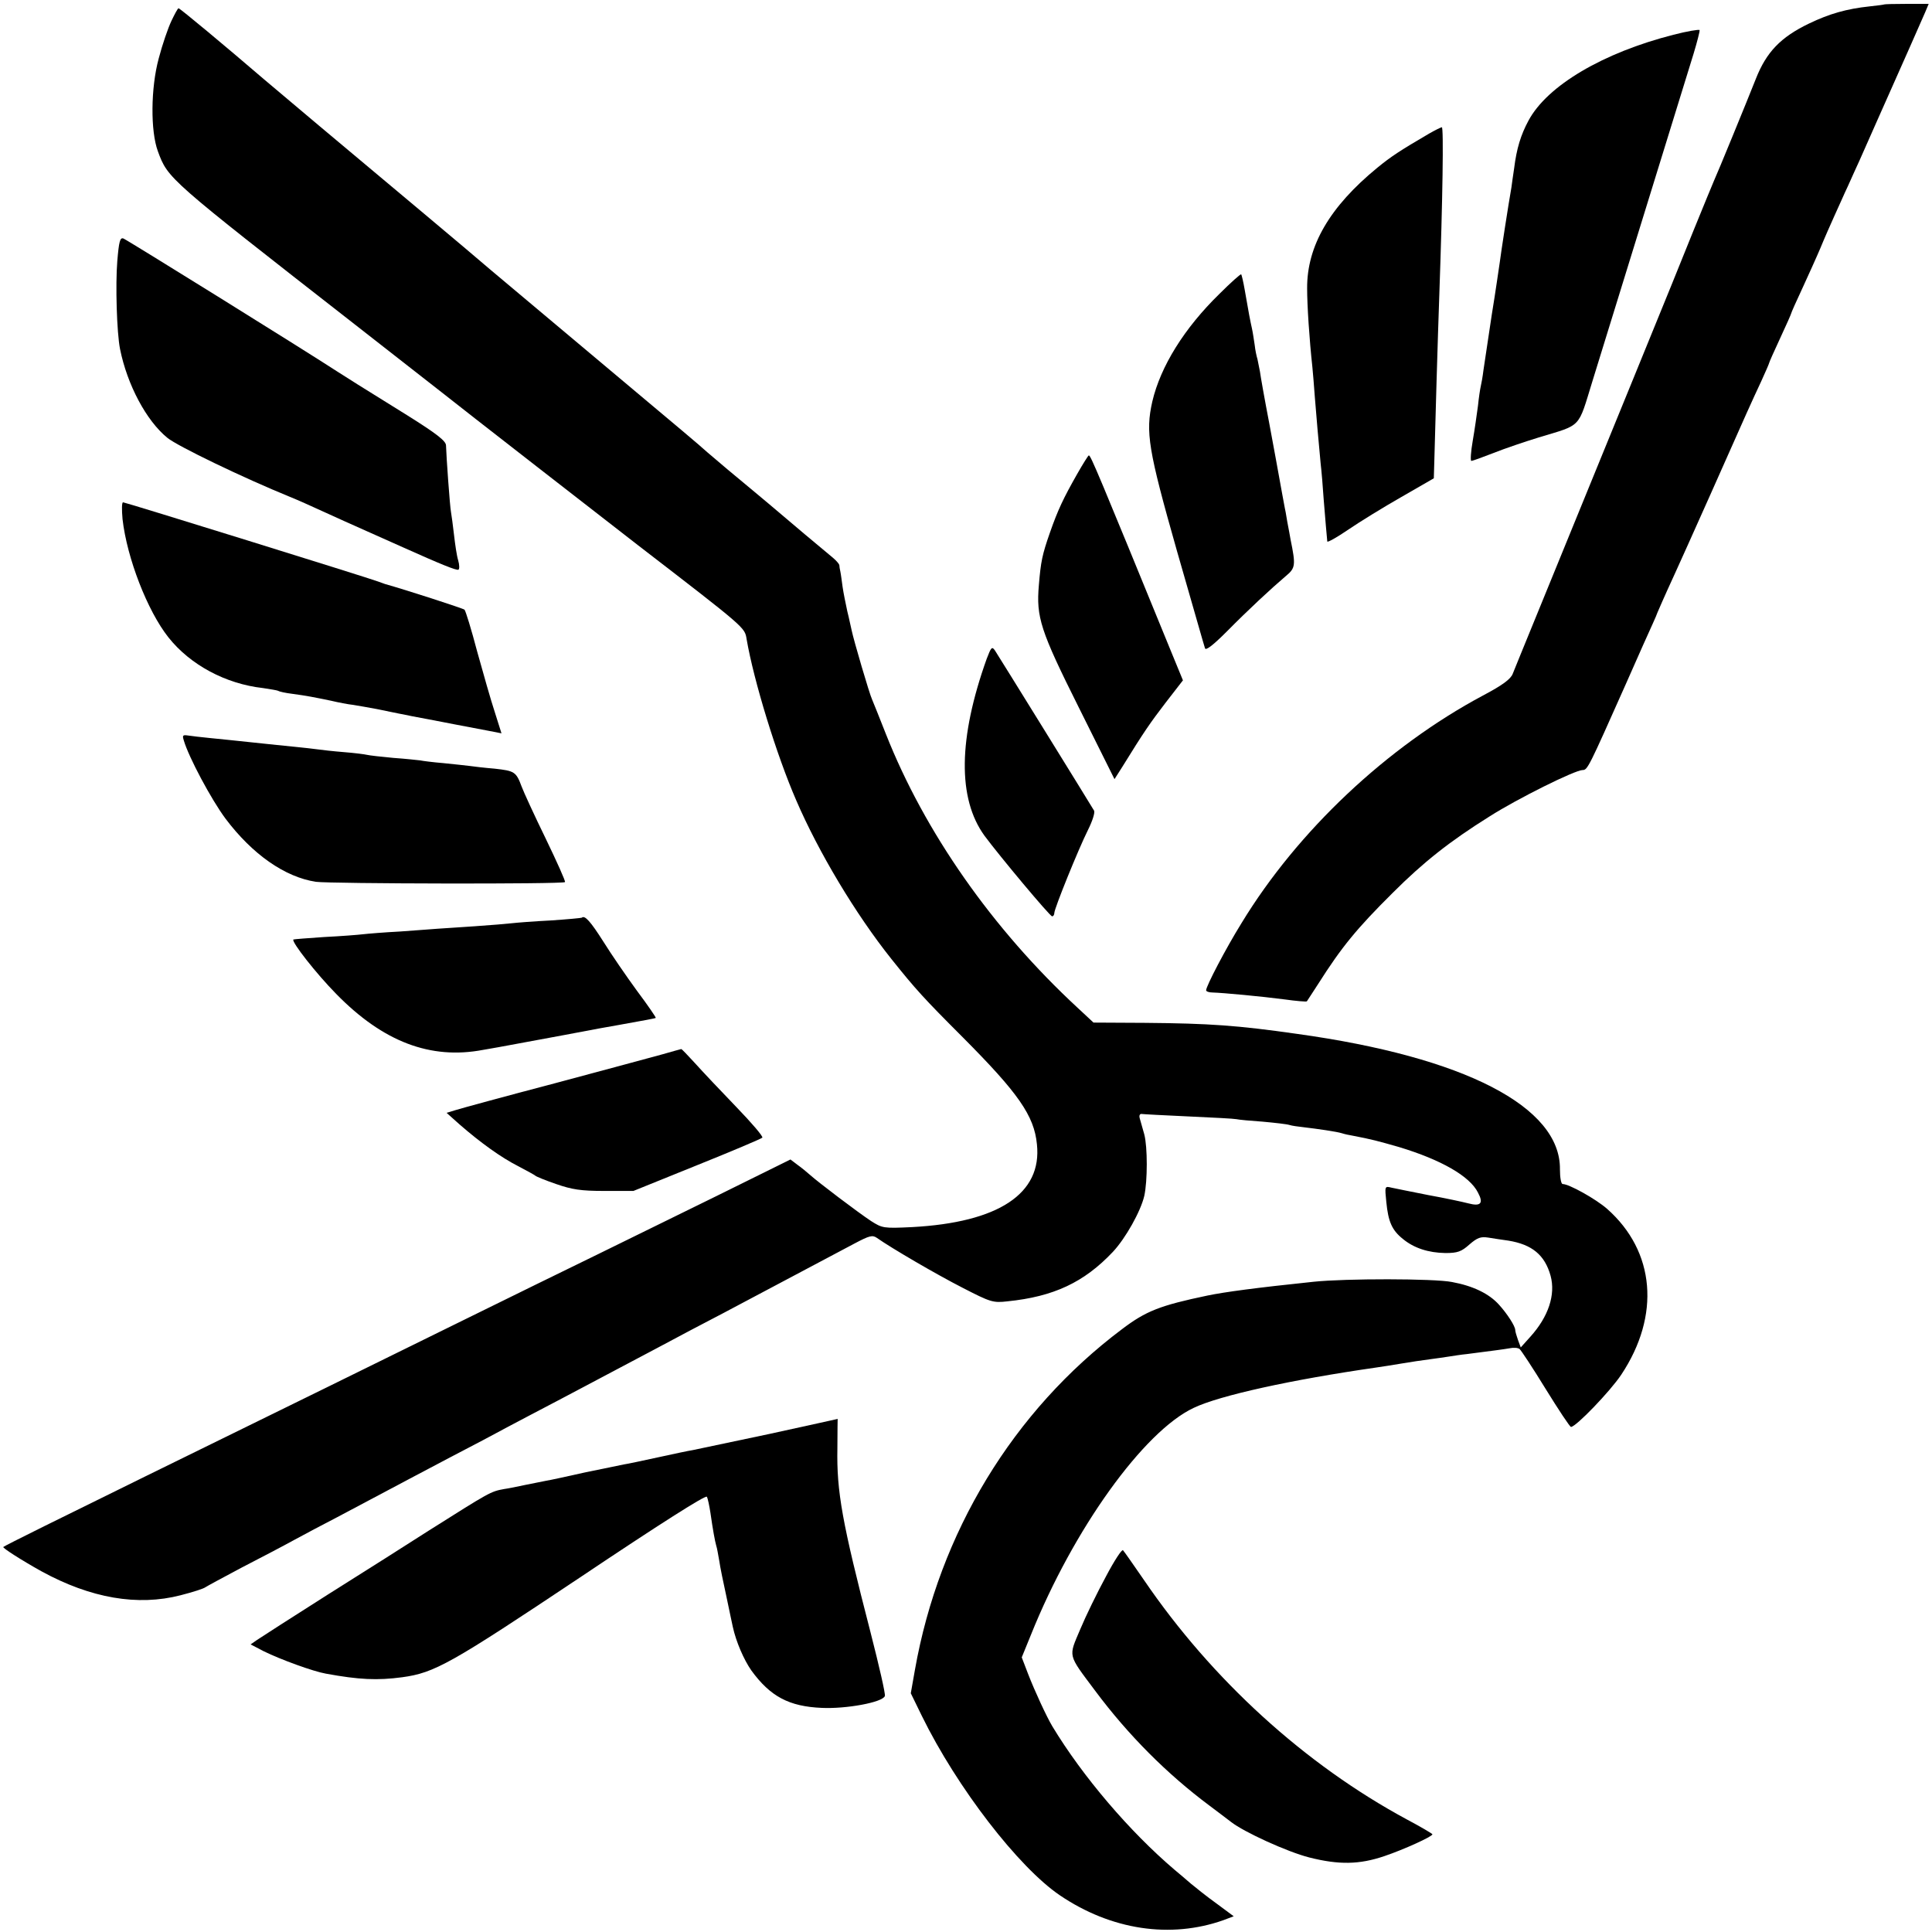
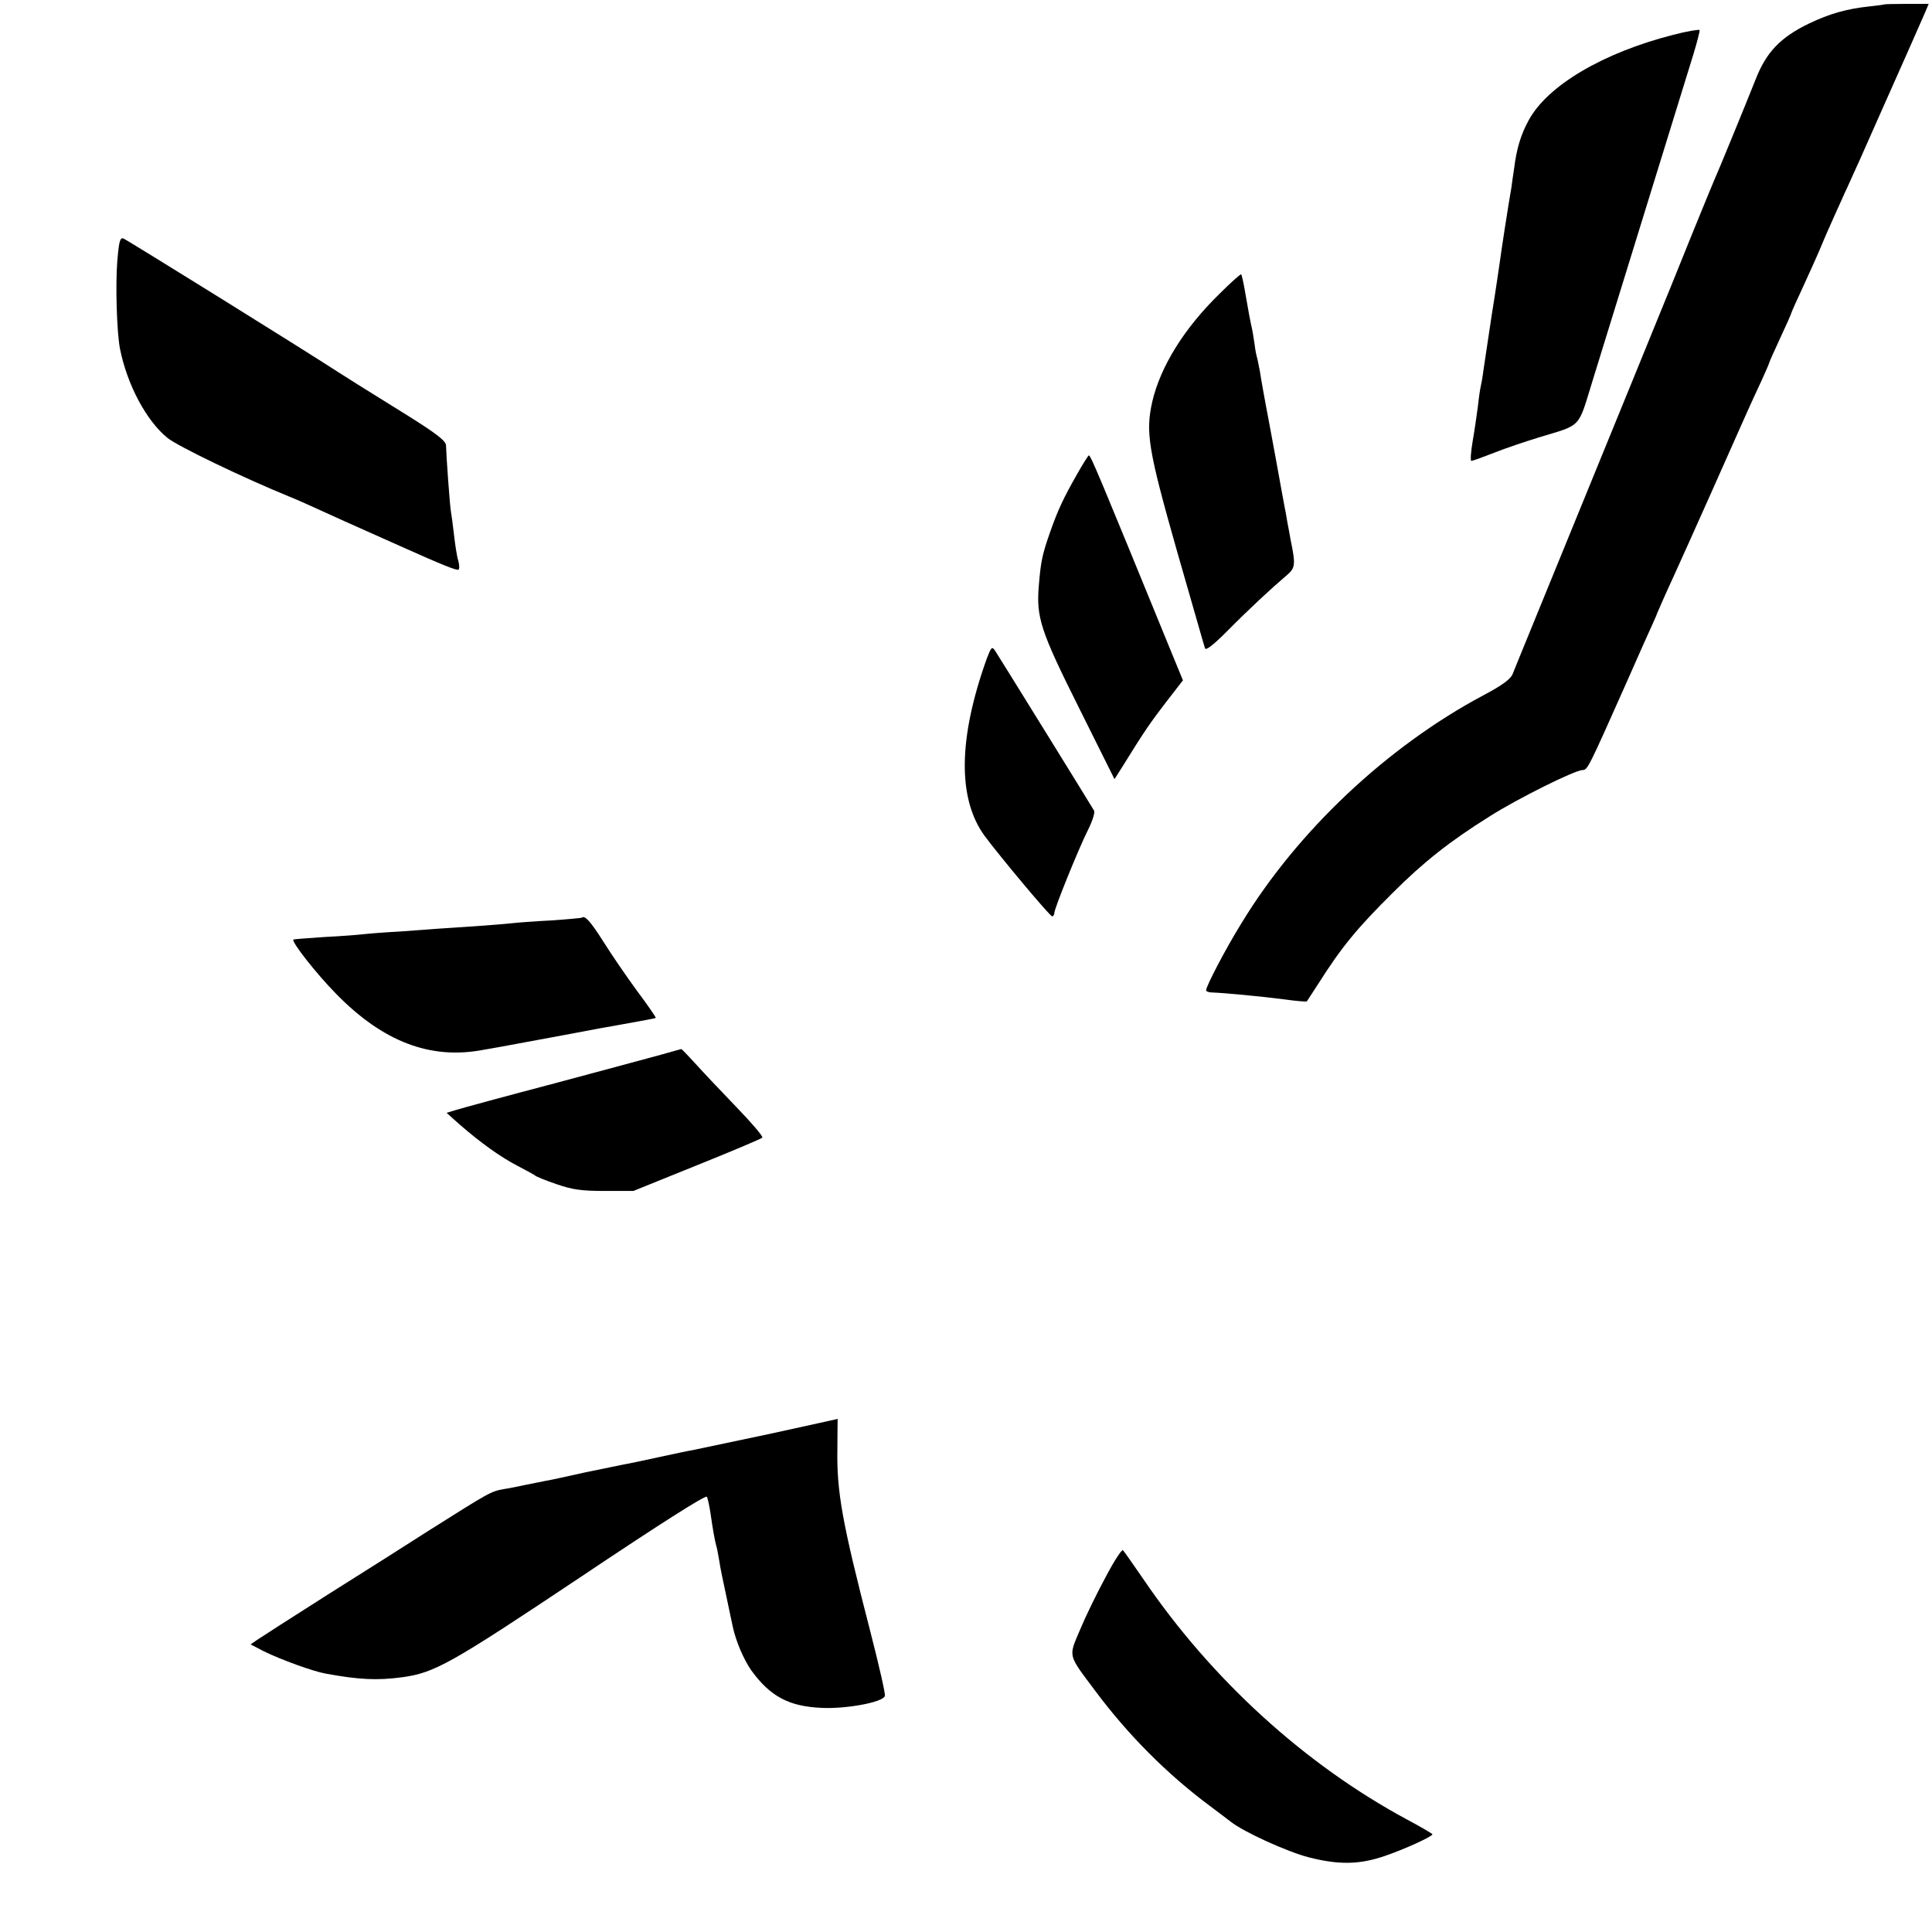
<svg xmlns="http://www.w3.org/2000/svg" version="1.0" width="700pt" height="700pt" viewBox="0 0 700 700" preserveAspectRatio="xMidYMid meet">
  <g transform="translate(0,700) scale(0.1,-0.1)" fill="#000000" stroke="none">
    <path d="M6827 6984 c-1 -1 -24 -4 -52 -7 -85 -9 -147 -27 -220 -62 -104 -50 -155 -104 -193 -200 -30 -76 -141 -347 -152 -370 -5 -11 -38 -92 -74 -180 -55 -139 -337 -827 -571 -1400 -41 -99 -78 -192 -84 -206 -7 -19 -36 -41 -108 -79 -348 -186 -672 -491 -875 -825 -57 -92 -128 -228 -128 -243 0 -4 10 -8 23 -8 37 -1 177 -14 261 -25 43 -6 79 -9 81 -7 1 2 20 30 41 63 85 134 140 201 270 330 111 111 207 187 351 277 102 65 310 168 337 168 18 0 22 9 156 310 45 102 89 201 98 220 9 19 16 37 17 40 2 5 24 56 64 143 12 26 70 155 128 285 137 309 149 335 184 410 16 35 29 65 29 67 0 2 18 43 40 90 22 47 40 88 40 90 0 2 18 43 41 92 22 48 52 114 65 145 13 32 36 84 50 115 15 32 36 81 49 108 12 28 32 70 43 95 11 25 39 88 62 140 23 52 50 113 60 135 23 51 98 221 115 260 l13 31 -79 0 c-44 0 -81 -1 -82 -2z" />
-     <path d="M621 6924 c-12 -25 -33 -86 -46 -136 -29 -107 -30 -263 -3 -336 37 -100 34 -97 713 -627 155 -121 297 -232 316 -247 56 -45 626 -488 710 -553 392 -302 387 -298 394 -340 26 -152 109 -422 180 -585 81 -188 215 -412 345 -575 88 -110 117 -142 258 -283 201 -202 259 -284 269 -388 19 -179 -139 -283 -452 -300 -104 -5 -108 -4 -149 22 -47 31 -191 140 -221 167 -11 10 -32 27 -46 37 l-25 19 -265 -131 c-145 -71 -340 -167 -434 -213 -93 -45 -323 -158 -510 -250 -325 -160 -526 -259 -1130 -555 -291 -143 -508 -250 -513 -255 -4 -3 66 -48 138 -88 179 -98 349 -127 504 -87 43 11 84 24 90 29 6 4 65 36 131 71 66 34 152 79 190 100 39 21 108 58 155 82 47 25 164 87 260 138 96 51 218 115 270 142 52 28 131 70 175 93 44 23 130 68 190 100 61 32 175 93 255 135 80 43 192 102 250 132 91 48 236 125 477 253 53 28 64 31 80 20 54 -38 217 -133 311 -181 101 -52 110 -55 162 -49 168 17 278 69 382 179 46 49 101 147 114 203 12 54 12 178 0 223 -7 25 -15 52 -17 60 -2 8 1 14 6 14 6 -1 82 -5 170 -9 88 -4 166 -8 175 -10 8 -2 51 -6 95 -9 44 -4 88 -9 97 -12 9 -3 32 -6 50 -8 51 -6 121 -16 140 -22 9 -3 27 -7 40 -9 68 -13 90 -19 167 -41 152 -46 256 -105 286 -165 21 -39 10 -51 -35 -39 -19 5 -84 19 -145 30 -60 12 -121 24 -134 27 -24 6 -24 5 -18 -53 7 -70 20 -101 60 -133 40 -33 92 -50 154 -51 44 0 58 5 87 31 29 25 41 29 68 25 18 -3 51 -8 73 -11 86 -14 132 -52 153 -127 19 -69 -8 -149 -73 -221 l-35 -39 -10 27 c-5 14 -10 31 -10 36 0 14 -29 59 -59 92 -36 40 -94 68 -170 82 -65 13 -387 13 -501 1 -211 -22 -322 -37 -385 -50 -172 -36 -223 -56 -310 -122 -394 -296 -662 -737 -750 -1234 l-15 -85 40 -82 c128 -261 351 -549 500 -650 186 -126 401 -158 593 -90 l37 14 -62 46 c-35 25 -76 58 -93 72 -16 14 -43 37 -60 51 -162 138 -332 337 -442 519 -21 35 -64 128 -88 190 l-23 60 33 81 c154 384 409 738 590 823 94 45 354 102 660 146 22 3 65 10 95 15 30 5 75 12 100 15 25 3 56 8 70 10 14 2 43 7 65 9 101 13 132 17 155 21 14 3 30 2 36 -3 5 -4 48 -69 94 -144 47 -76 88 -138 92 -138 18 0 142 129 182 189 143 215 123 447 -51 601 -41 36 -138 90 -161 90 -6 0 -10 24 -10 53 3 227 -346 407 -952 491 -217 31 -318 38 -551 40 l-187 1 -58 54 c-309 286 -554 637 -694 991 -23 58 -45 114 -50 125 -10 21 -67 216 -74 250 -3 11 -9 43 -16 70 -6 28 -14 67 -17 88 -3 21 -6 46 -8 55 -2 9 -4 20 -4 25 -1 4 -11 16 -23 26 -13 11 -59 49 -103 86 -44 37 -102 86 -130 110 -27 23 -95 79 -150 125 -55 46 -102 87 -105 90 -3 3 -86 73 -184 155 -312 262 -511 429 -567 476 -30 26 -139 118 -244 206 -294 246 -525 440 -580 487 -135 116 -303 256 -308 256 -3 0 -14 -21 -26 -46z" />
    <path d="M6063 6874 c-255 -65 -457 -184 -525 -311 -28 -52 -43 -101 -52 -173 -4 -25 -8 -56 -10 -70 -10 -56 -38 -237 -42 -270 -3 -19 -15 -105 -29 -190 -13 -85 -26 -175 -30 -200 -3 -25 -8 -52 -10 -60 -2 -8 -7 -40 -10 -70 -4 -30 -12 -87 -19 -127 -7 -40 -9 -73 -5 -73 4 0 40 13 81 29 40 16 114 41 163 56 158 48 141 30 195 205 121 392 344 1113 366 1185 13 43 23 82 22 86 -2 3 -45 -4 -95 -17z" />
-     <path d="M5178 6516 c-106 -62 -138 -83 -188 -124 -172 -141 -255 -283 -254 -437 0 -62 8 -184 19 -285 2 -19 6 -69 9 -110 6 -75 13 -156 21 -240 3 -25 8 -83 11 -130 6 -76 11 -131 13 -152 1 -4 35 15 76 43 41 28 127 81 192 118 l118 68 2 69 c2 85 13 463 18 599 12 342 16 605 9 604 -5 -1 -25 -11 -46 -23z" />
-     <path d="M425 6054 c-7 -85 -2 -259 10 -319 26 -129 95 -259 171 -321 36 -30 277 -146 444 -214 25 -10 79 -34 120 -53 41 -19 113 -51 160 -72 47 -21 105 -47 130 -58 136 -61 195 -85 201 -81 4 2 4 17 -1 34 -5 16 -11 57 -15 92 -4 35 -9 72 -11 83 -4 20 -17 202 -18 241 0 16 -33 42 -140 109 -187 116 -204 127 -251 157 -137 89 -765 479 -778 484 -12 4 -16 -10 -22 -82z" />
+     <path d="M425 6054 c-7 -85 -2 -259 10 -319 26 -129 95 -259 171 -321 36 -30 277 -146 444 -214 25 -10 79 -34 120 -53 41 -19 113 -51 160 -72 47 -21 105 -47 130 -58 136 -61 195 -85 201 -81 4 2 4 17 -1 34 -5 16 -11 57 -15 92 -4 35 -9 72 -11 83 -4 20 -17 202 -18 241 0 16 -33 42 -140 109 -187 116 -204 127 -251 157 -137 89 -765 479 -778 484 -12 4 -16 -10 -22 -82" />
    <path d="M4418 5935 c-127 -124 -213 -262 -243 -390 -25 -111 -15 -174 89 -540 54 -187 99 -346 102 -354 3 -9 30 12 78 60 79 80 162 157 215 202 35 29 36 39 17 132 -2 11 -7 40 -12 65 -4 25 -8 47 -9 50 -1 6 -16 85 -22 120 -2 14 -18 97 -34 185 -17 88 -32 173 -34 189 -3 15 -7 35 -9 45 -3 9 -8 32 -10 51 -3 20 -7 47 -10 60 -6 27 -12 57 -26 139 -5 29 -11 55 -13 57 -2 2 -38 -30 -79 -71z" />
    <path d="M3903 5283 c-50 -88 -70 -130 -99 -213 -28 -80 -33 -105 -40 -190 -10 -116 5 -164 145 -444 l129 -259 28 44 c79 128 102 161 158 234 l62 80 -37 90 c-270 660 -297 725 -304 725 -2 0 -21 -30 -42 -67z" />
-     <path d="M444 5119 c16 -141 90 -332 166 -428 79 -100 208 -169 343 -184 26 -4 51 -8 55 -10 4 -3 27 -8 52 -11 52 -7 77 -12 140 -25 25 -6 61 -13 80 -15 19 -3 58 -10 85 -15 28 -6 62 -13 78 -16 15 -3 37 -7 50 -10 33 -6 74 -14 157 -30 41 -8 96 -18 121 -23 l46 -9 -24 76 c-14 42 -42 141 -64 220 -21 80 -42 148 -46 152 -6 5 -213 72 -288 93 -5 2 -17 6 -25 9 -34 13 -916 287 -924 287 -5 0 -5 -27 -2 -61z" />
    <path d="M3575 4613 c-103 -288 -106 -506 -8 -641 54 -73 237 -292 245 -292 4 0 8 5 8 12 0 16 87 231 122 301 16 32 26 63 22 70 -14 24 -347 562 -359 580 -11 16 -14 12 -30 -30z" />
-     <path d="M666 4317 c18 -61 99 -213 151 -283 97 -129 215 -212 328 -229 52 -7 895 -9 902 -1 3 2 -29 73 -70 158 -41 84 -80 169 -87 188 -20 54 -26 57 -98 65 -37 3 -78 8 -92 10 -14 2 -56 6 -93 10 -37 3 -76 8 -85 10 -9 1 -53 6 -97 9 -44 4 -87 9 -95 11 -8 2 -46 7 -85 10 -38 3 -81 8 -95 10 -14 2 -50 6 -80 9 -30 3 -100 10 -155 16 -55 6 -125 13 -155 16 -30 3 -65 7 -78 9 -20 3 -22 1 -16 -18z" />
    <path d="M2108 3675 c-1 -1 -52 -6 -113 -10 -60 -3 -123 -8 -140 -10 -16 -2 -77 -7 -135 -11 -58 -4 -118 -8 -135 -9 -16 -1 -77 -6 -135 -10 -58 -3 -118 -8 -135 -10 -16 -2 -79 -7 -140 -10 -60 -4 -111 -8 -112 -9 -8 -8 84 -125 155 -197 170 -174 342 -239 532 -203 36 6 79 14 95 17 17 3 107 20 200 37 94 18 181 34 195 36 94 17 134 24 136 26 1 2 -29 46 -68 98 -38 52 -93 132 -121 177 -47 74 -68 98 -79 88z" />
    <path d="M2400 3180 c-36 -10 -211 -57 -390 -105 -179 -47 -340 -91 -359 -97 l-33 -10 47 -42 c77 -67 151 -120 212 -151 32 -17 60 -32 63 -35 3 -3 37 -17 75 -30 58 -20 89 -25 175 -25 l105 0 230 93 c127 51 233 96 237 100 4 4 -39 54 -95 112 -56 58 -123 129 -149 158 -26 28 -48 52 -50 51 -2 0 -32 -9 -68 -19z" />
    <path d="M2785 1804 c-137 -29 -261 -55 -275 -58 -14 -2 -70 -14 -125 -26 -55 -12 -111 -24 -125 -26 -14 -3 -77 -16 -141 -29 -63 -14 -126 -28 -140 -30 -13 -3 -47 -9 -75 -15 -28 -6 -62 -13 -77 -15 -50 -9 -52 -11 -274 -151 -70 -45 -234 -149 -363 -230 -129 -82 -246 -157 -259 -166 l-23 -16 48 -25 c61 -30 179 -73 225 -81 120 -22 186 -25 276 -13 118 16 176 49 645 362 288 193 455 299 459 292 4 -7 9 -33 13 -58 9 -63 16 -101 21 -119 3 -8 7 -33 11 -55 3 -22 15 -80 26 -130 10 -49 21 -99 23 -109 12 -55 40 -119 67 -158 69 -95 137 -131 256 -136 88 -4 220 20 228 43 3 6 -21 110 -52 231 -103 399 -123 509 -120 667 0 59 1 107 1 106 0 0 -112 -25 -250 -55z" />
    <path d="M4007 1288 c-31 -57 -73 -143 -93 -191 -43 -102 -47 -88 54 -223 120 -161 261 -302 414 -416 29 -22 64 -48 78 -59 47 -37 205 -109 284 -129 107 -27 181 -26 272 5 71 24 174 71 174 79 0 2 -42 27 -93 54 -369 199 -706 506 -952 867 -38 55 -72 104 -76 108 -4 5 -32 -38 -62 -95z" />
  </g>
</svg>